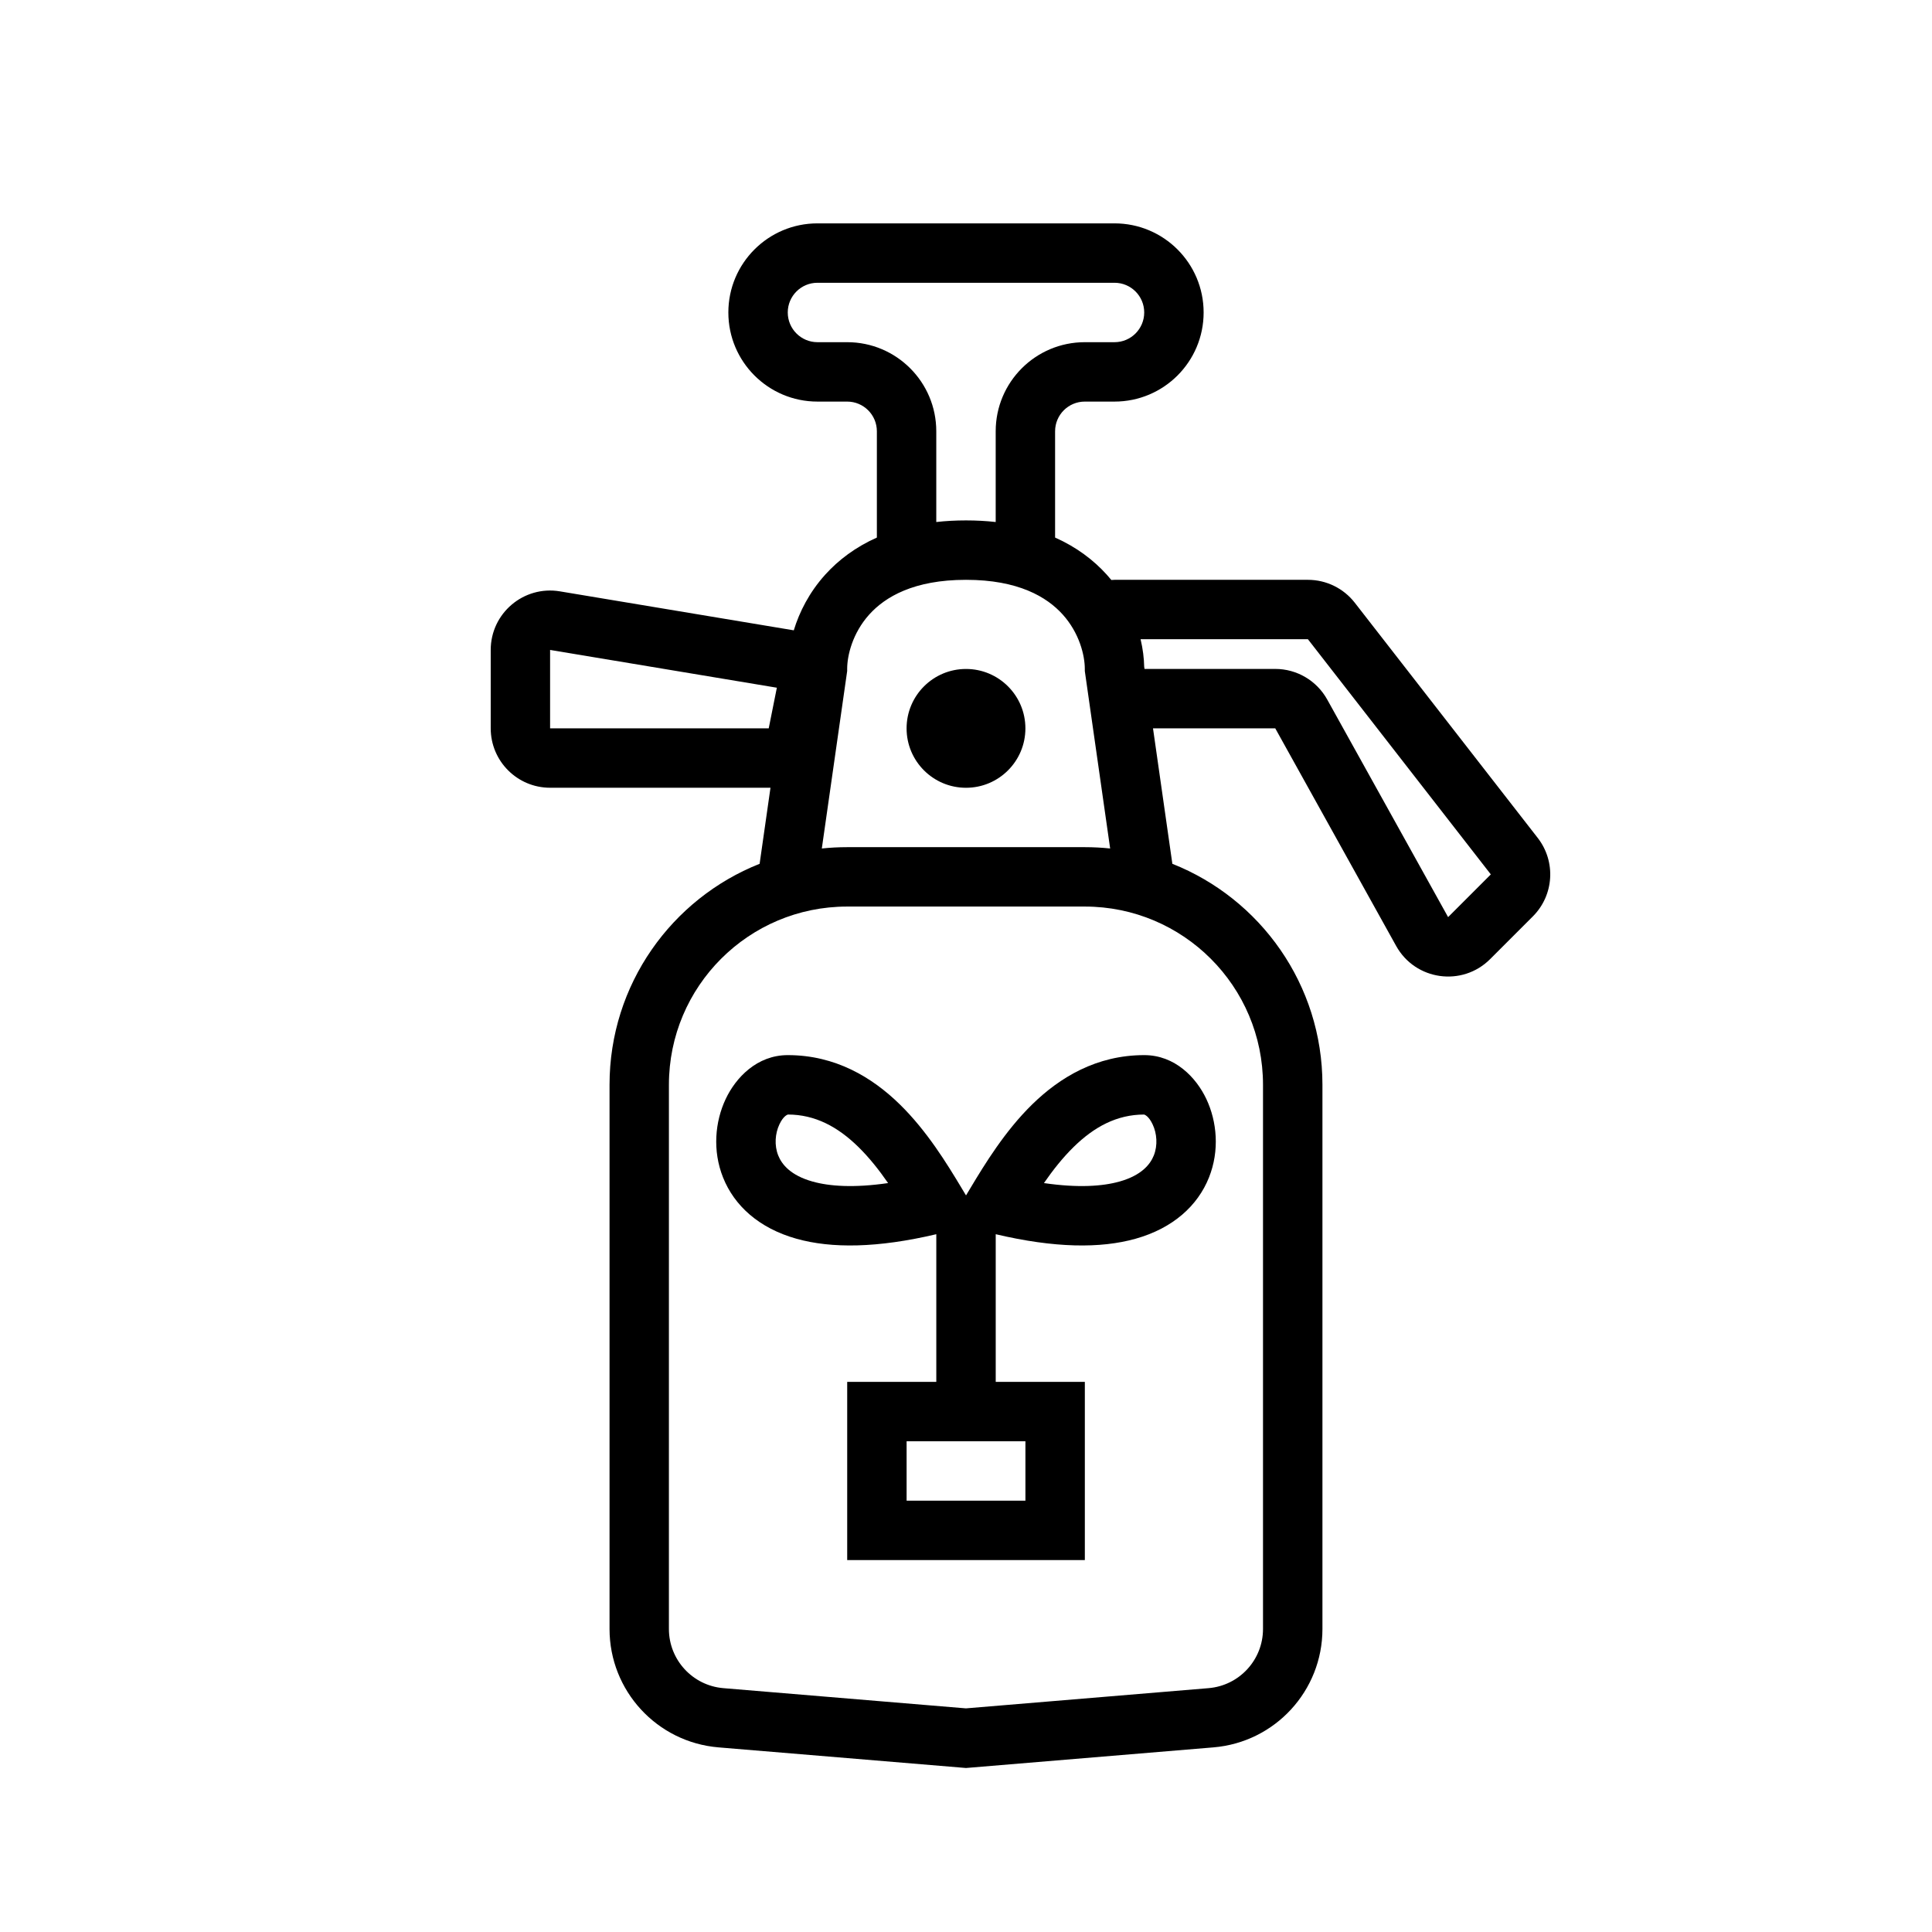
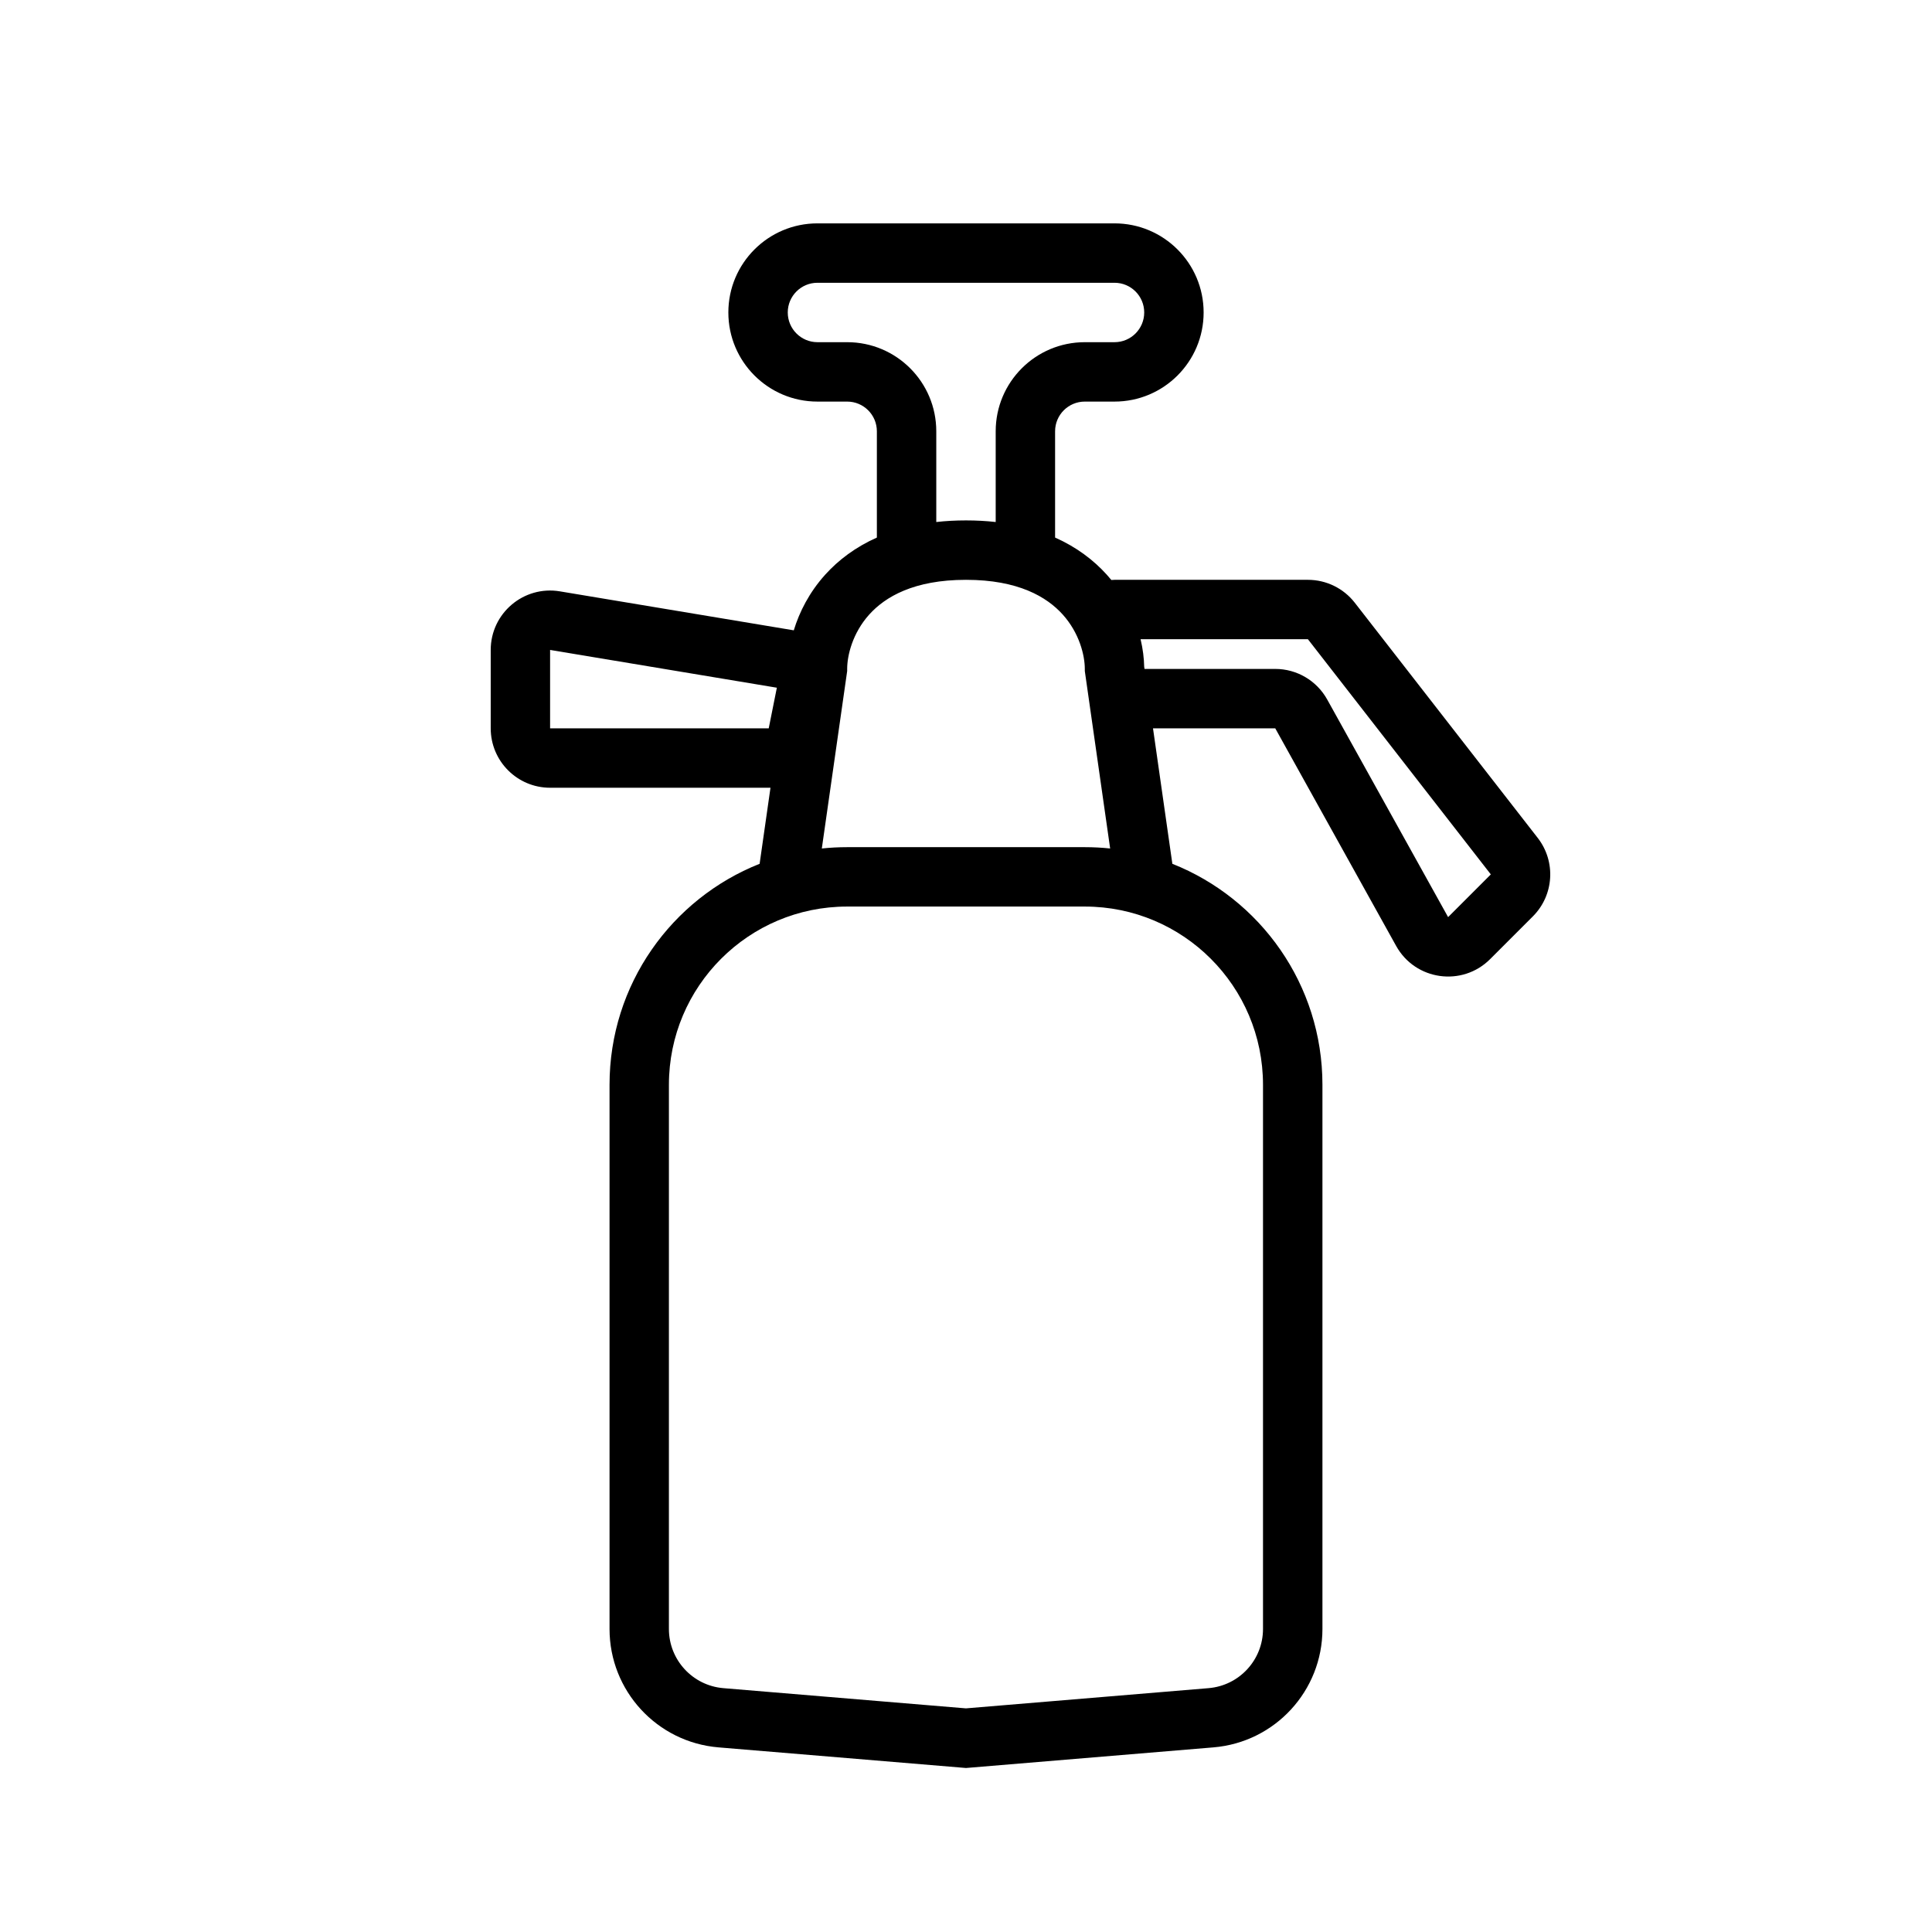
<svg xmlns="http://www.w3.org/2000/svg" fill="#000000" width="800px" height="800px" version="1.1" viewBox="144 144 512 512">
  <g>
-     <path d="m400 352.77c8.695 0 15.742-7.047 15.742-15.742 0-8.695-7.047-15.746-15.742-15.746s-15.746 7.051-15.746 15.746c0 8.695 7.051 15.742 15.746 15.742z" />
-     <path d="m398.88 458.93 1.125 1.867 1.121-1.867c3.906-6.516 9.227-15.215 16.406-22.242 7.312-7.152 17.051-13.07 29.703-13.07 8.152 0 13.789 5.953 16.473 11.656 2.797 5.949 3.535 13.637 0.676 20.789-2.981 7.453-9.504 13.422-19.445 16.215-9.301 2.617-21.504 2.473-37.062-1.199v39.133h23.617v47.23h-62.977v-47.23h23.613v-39.133c-15.559 3.672-27.762 3.816-37.062 1.199-9.941-2.793-16.465-8.762-19.445-16.215-2.859-7.152-2.121-14.84 0.68-20.789 2.68-5.703 8.32-11.656 16.469-11.656 12.652 0 22.395 5.918 29.703 13.07 7.18 7.027 12.5 15.727 16.406 22.242zm-14.621 67.023v15.746h31.488v-15.746zm56.418-68.832c-4.457 1.254-10.938 1.73-20.023 0.406 2.383-3.441 4.981-6.734 7.891-9.586 5.426-5.309 11.43-8.578 18.691-8.578h-0.039l0.02 0.008c0.156 0.051 1.199 0.383 2.246 2.606 1.137 2.414 1.379 5.551 0.305 8.238-0.957 2.387-3.289 5.277-9.09 6.906zm-61.324 0.406c-9.082 1.324-15.566 0.848-20.023-0.406-5.801-1.629-8.133-4.519-9.09-6.906-1.074-2.688-0.828-5.824 0.309-8.238 1.043-2.223 2.09-2.555 2.242-2.606l0.02-0.008h-0.039c7.262 0 13.266 3.269 18.691 8.578 2.91 2.852 5.508 6.144 7.891 9.586z" fill-rule="evenodd" />
    <path d="m376.38 286.46v-28.164c0-4.348-3.527-7.871-7.871-7.871h-7.875c-13.039 0-23.613-10.574-23.613-23.617s10.574-23.613 23.613-23.613h78.723c13.043 0 23.617 10.57 23.617 23.613s-10.574 23.617-23.617 23.617h-7.871c-4.348 0-7.875 3.523-7.875 7.871v28.164c5.633 2.508 10.168 5.918 13.723 9.867 0.41 0.453 0.801 0.91 1.184 1.375 0.273-0.031 0.555-0.043 0.84-0.043h51.254c4.856 0 9.445 2.242 12.426 6.078l48.477 62.32c4.875 6.269 4.32 15.188-1.297 20.801l-11.32 11.32c-7.398 7.398-19.816 5.656-24.898-3.484l-32.043-57.676h-32.398l5.129 35.898c23.301 9.238 39.773 31.977 39.773 58.566v144.21c0 16.375-12.551 30.016-28.871 31.379l-65.59 5.465-65.594-5.465c-16.32-1.363-28.871-15.004-28.871-31.379v-144.21c0-26.59 16.477-49.328 39.773-58.566l2.879-20.156h-58.398c-8.695 0-15.742-7.047-15.742-15.742v-20.773c0-9.73 8.734-17.133 18.332-15.531l61.984 10.328c1.484-4.875 4.106-10.059 8.297-14.715 3.555-3.949 8.094-7.359 13.723-9.867zm-23.617-59.652c0-4.348 3.527-7.871 7.871-7.871h78.723c4.348 0 7.871 3.523 7.871 7.871s-3.523 7.875-7.871 7.875h-7.871c-13.043 0-23.617 10.57-23.617 23.613v24.043c-2.492-0.281-5.113-0.426-7.871-0.426-2.762 0-5.383 0.145-7.875 0.426v-24.043c0-13.043-10.57-23.613-23.613-23.613h-7.875c-4.344 0-7.871-3.527-7.871-7.875zm15.746 94.465c0-3.574 1.418-9.488 5.848-14.414 4.207-4.672 11.801-9.199 25.641-9.199 13.836 0 21.43 4.527 25.637 9.199 4.43 4.926 5.852 10.84 5.852 14.414v0.559l6.715 47.027c-2.207-0.234-4.449-0.352-6.715-0.352h-62.977c-2.269 0-4.512 0.117-6.719 0.352l6.719-47.027zm78.711-0.602c-0.043-2.203-0.34-4.672-0.953-7.269h44.344l48.473 62.324-11.32 11.32-32.043-57.672c-2.777-5-8.047-8.102-13.766-8.102h-34.645zm-125.95 110.81c0-26.09 21.148-47.234 47.234-47.234h62.977c26.086 0 47.23 21.145 47.23 47.234v144.21c0 8.188-6.277 15.008-14.438 15.688l-64.281 5.356-64.285-5.356c-8.16-0.68-14.438-7.5-14.438-15.688zm28.605-105.23-60.094-10.012v20.773h57.941z" fill-rule="evenodd" />
  </g>
</svg>